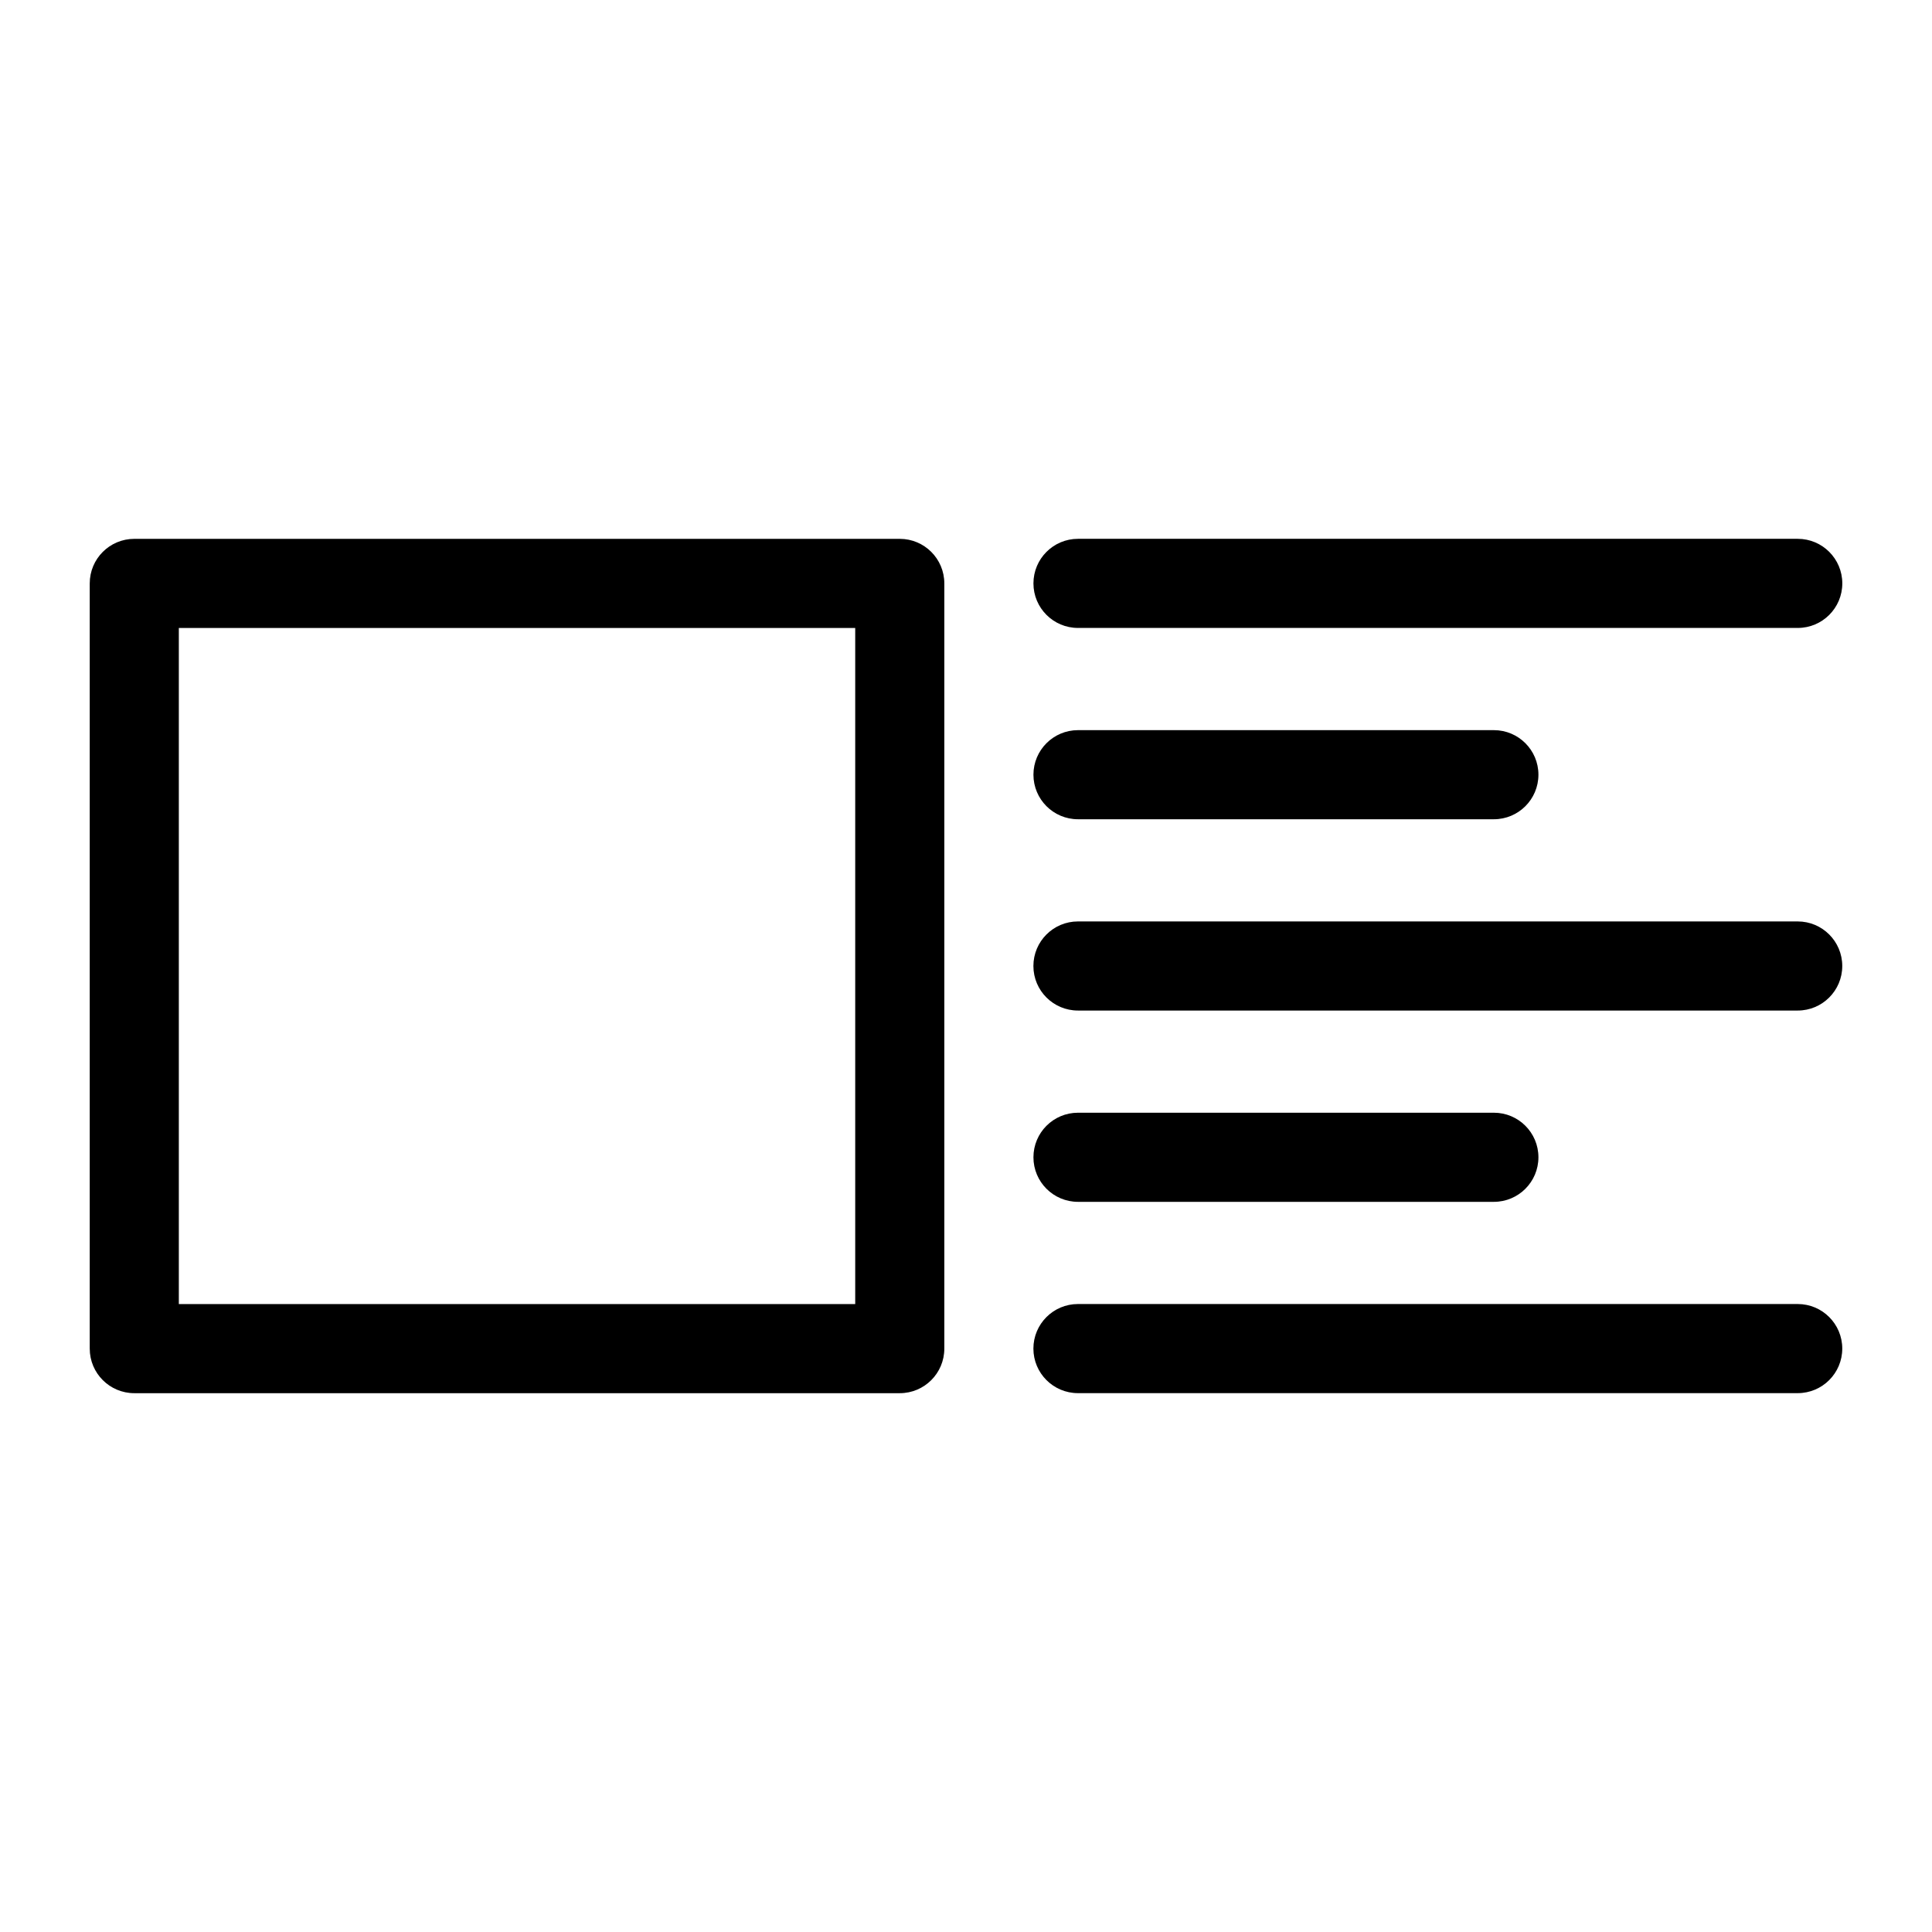
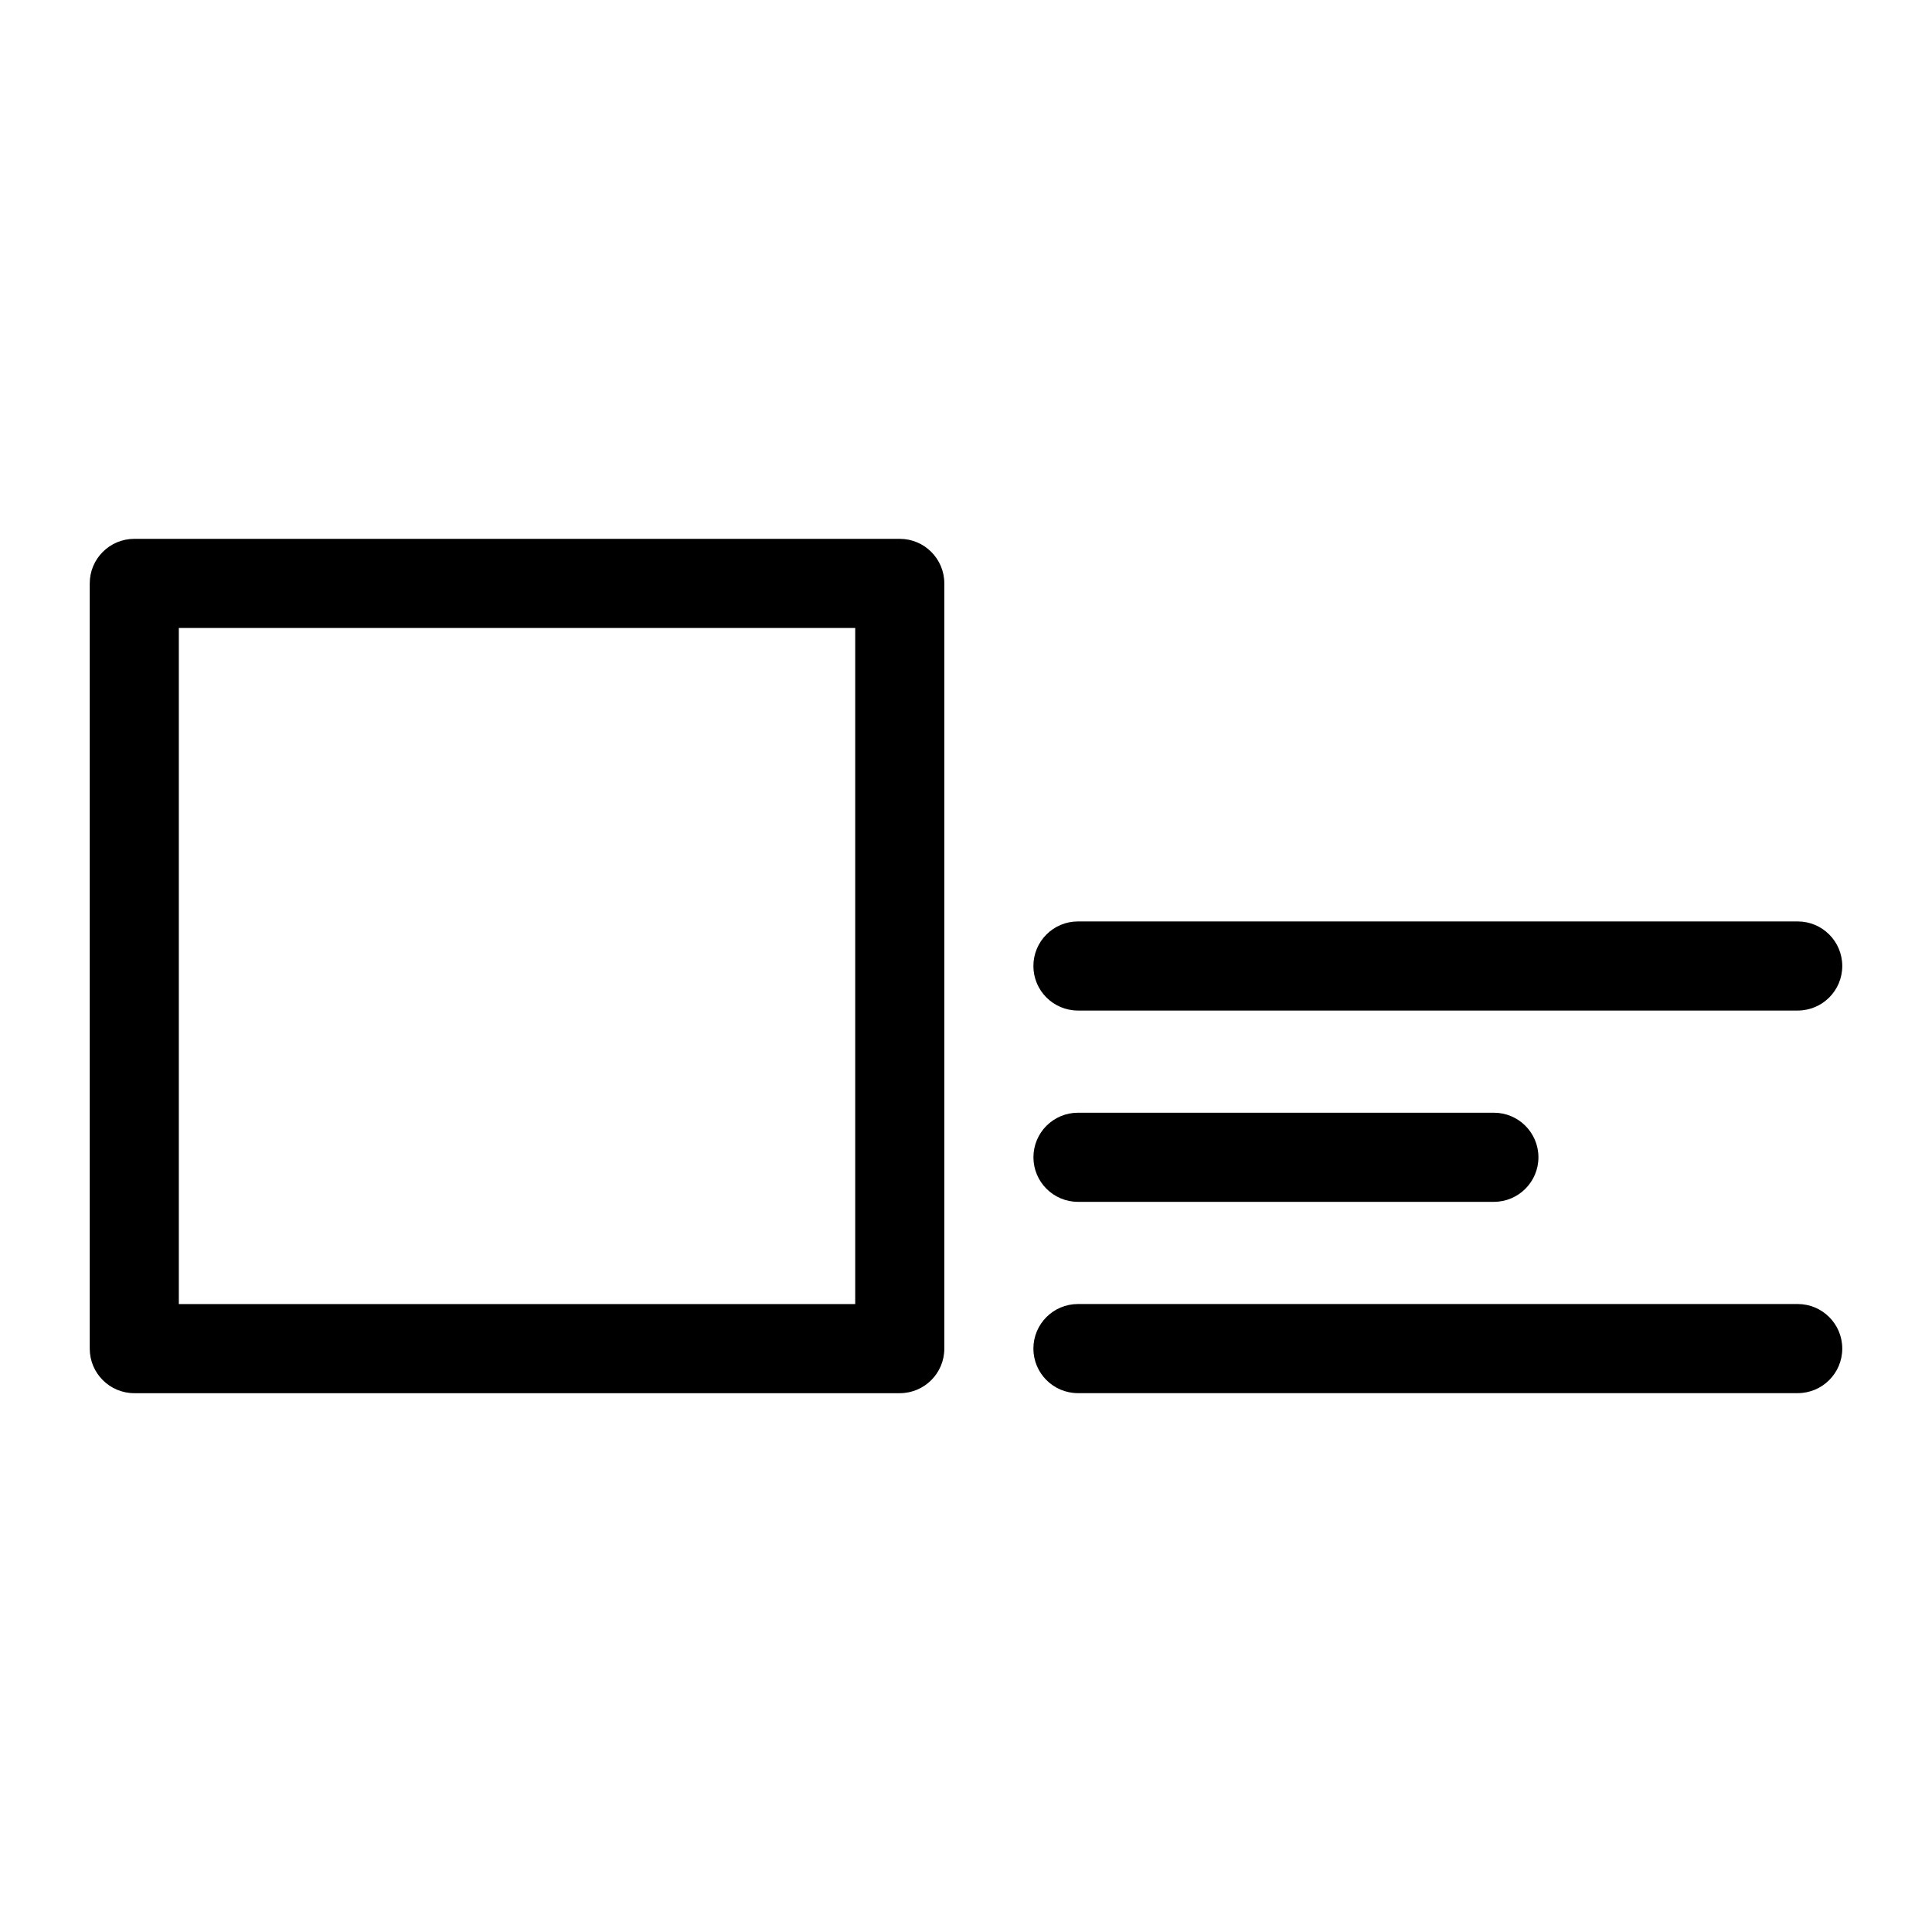
<svg xmlns="http://www.w3.org/2000/svg" fill="#000000" width="800px" height="800px" version="1.1" viewBox="144 144 512 512">
  <g>
    <path d="m382.45 286.8h-202.86c-6.523 0-11.809 5.289-11.809 11.809v202.79c0 6.519 5.285 11.809 11.809 11.809h202.86c6.519 0 11.805-5.289 11.805-11.809v-202.79c0-6.519-5.285-11.809-11.805-11.809zm-11.809 202.79h-179.25v-179.17h179.25z" />
-     <path d="m429.68 310.41h190.74c6.523 0 11.809-5.285 11.809-11.809 0-6.519-5.285-11.809-11.809-11.809h-190.74c-6.519 0-11.809 5.289-11.809 11.809 0 6.523 5.289 11.809 11.809 11.809z" />
-     <path d="m429.68 361.11h110.21c6.523 0 11.809-5.285 11.809-11.809 0-6.519-5.285-11.805-11.809-11.805h-110.21c-6.519 0-11.809 5.285-11.809 11.805 0 6.523 5.289 11.809 11.809 11.809z" />
    <path d="m620.41 388.19h-190.74c-6.519 0-11.809 5.285-11.809 11.809 0 6.519 5.289 11.805 11.809 11.805h190.74c6.523 0 11.809-5.285 11.809-11.805 0-6.523-5.285-11.809-11.809-11.809z" />
    <path d="m429.68 462.5h110.21c6.523 0 11.809-5.289 11.809-11.809 0-6.523-5.285-11.809-11.809-11.809h-110.21c-6.519 0-11.809 5.285-11.809 11.809 0 6.519 5.289 11.809 11.809 11.809z" />
    <path d="m620.41 489.58h-190.74c-6.519 0-11.809 5.285-11.809 11.809 0 6.519 5.289 11.809 11.809 11.809h190.74c6.523 0 11.809-5.289 11.809-11.809 0-6.523-5.285-11.809-11.809-11.809z" />
  </g>
</svg>